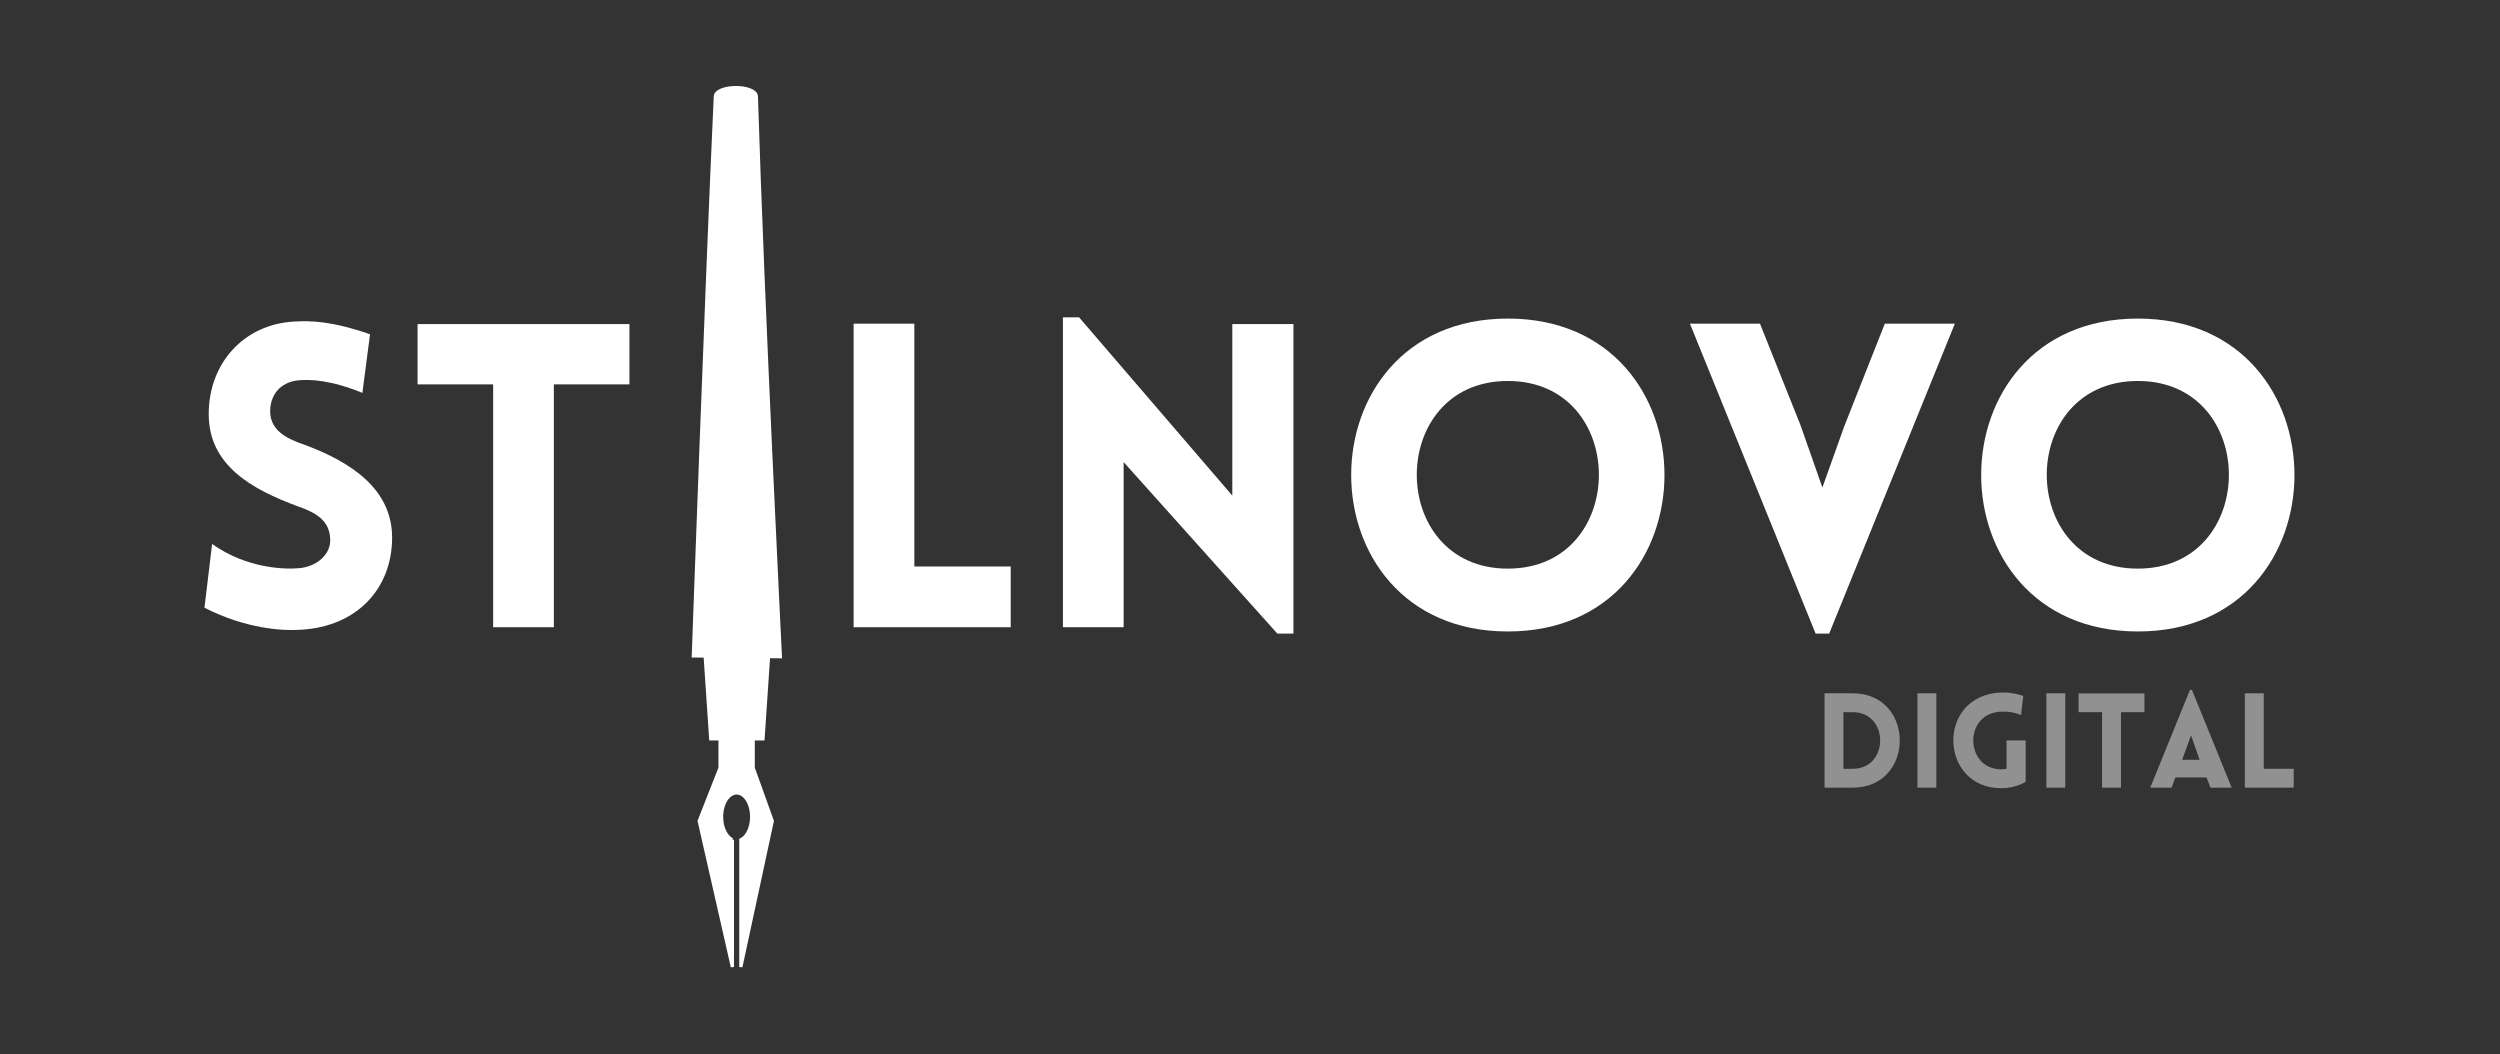
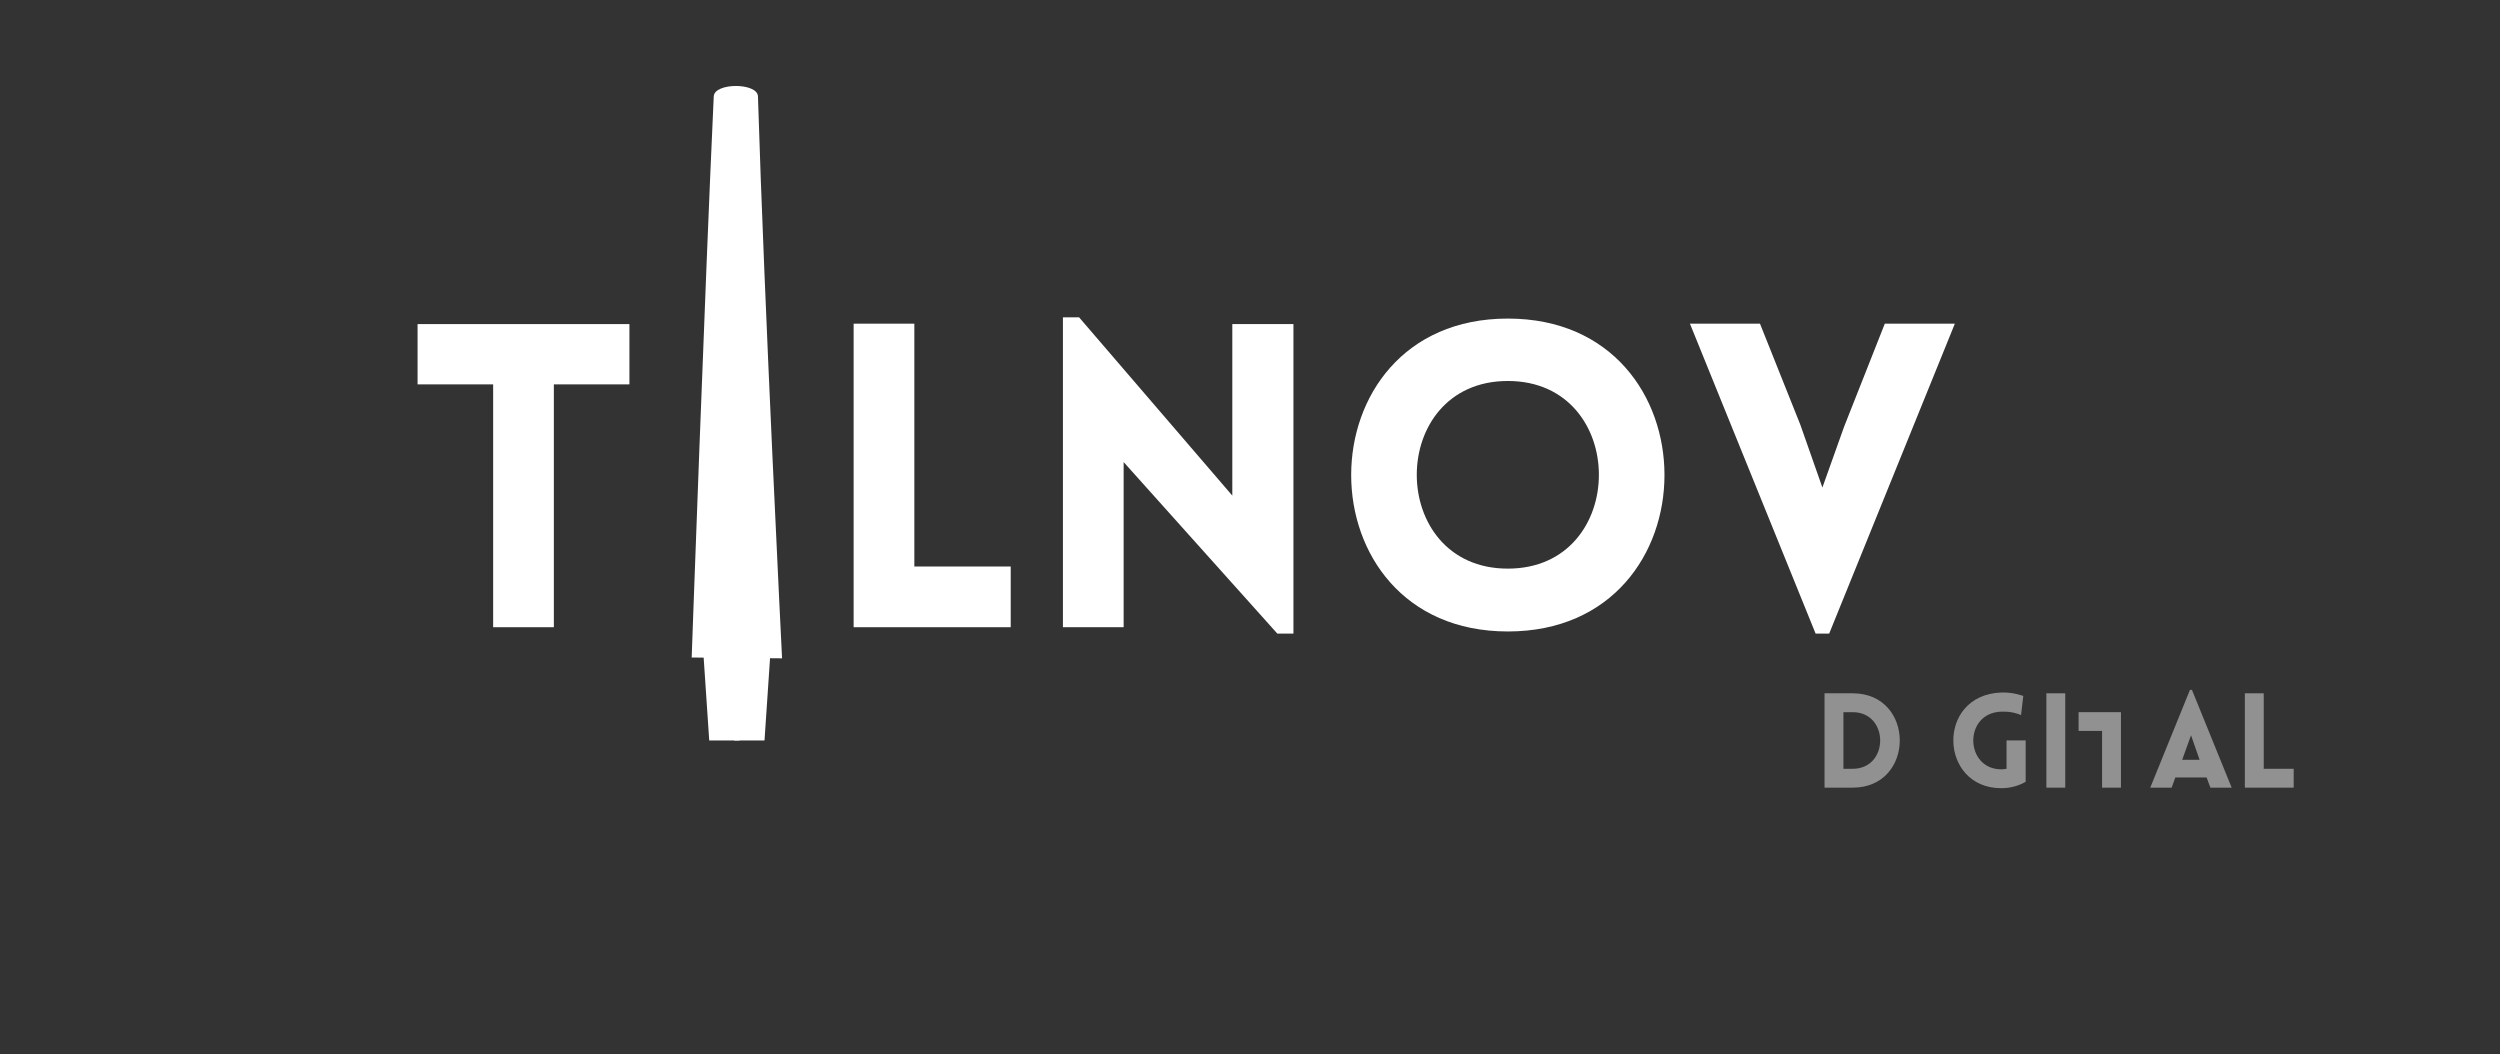
<svg xmlns="http://www.w3.org/2000/svg" xmlns:ns1="http://sodipodi.sourceforge.net/DTD/sodipodi-0.dtd" xmlns:ns2="http://www.inkscape.org/namespaces/inkscape" width="549.297" viewBox="0 0 549.297 231.645" height="231.645" preserveAspectRatio="xMidYMid" id="svg215" ns1:docname="stilnovo logo bianco.svg" ns2:version="1.3.2 (091e20e, 2023-11-25, custom)">
  <rect x="0" y="0" width="549.297" height="231.645" fill="#333333" stroke="none" />
  <defs id="defs13">
    <g id="g2" />
    <clipPath id="761a8455d9">
      <path d="m 253,385 h 31 v 93.969 h -31 z m 0,0" clip-rule="nonzero" id="path4" />
    </clipPath>
    <clipPath id="30bd27bdce">
      <path d="m 252,384 h 34 v 94.969 h -34 z m 0,0" clip-rule="nonzero" id="path7" />
    </clipPath>
    <clipPath id="5c2ffc7499">
      <path d="m 250.09,394 h 37.5 v 8 h -37.5 z m 0,0" clip-rule="nonzero" id="path10" />
    </clipPath>
  </defs>
  <g fill="#040606" fill-opacity="1" id="g57" transform="translate(-130.7,-246.804)" style="fill:#ffffff">
    <g transform="translate(236.512,389.053)" id="g55" style="fill:#ffffff">
      <g id="g53" style="fill:#ffffff" />
    </g>
  </g>
  <g fill="#040606" fill-opacity="1" id="g63" transform="translate(-130.7,-246.804)" style="fill:#ffffff">
    <g transform="translate(268.2,389.053)" id="g61" style="fill:#ffffff">
      <g id="g59" style="fill:#ffffff" />
    </g>
  </g>
  <g fill="#919191" fill-opacity="1" id="g165" transform="translate(-130.7,-246.804)" style="fill:#ffffff">
    <g transform="translate(552.418,434.051)" id="g163" style="fill:#ffffff">
      <g id="g161" style="fill:#ffffff" />
    </g>
  </g>
  <g id="g731" transform="matrix(0.836,0,0,0.836,49.661,-189.803)">
    <g fill="#919191" fill-opacity="1" id="g111" transform="translate(-7.5)">
      <g transform="translate(424.853,434.051)" id="g109">
        <g id="g107">
          <path d="M 10.164,-24.801 H 2.773 V 0 h 7.391 c 16.508,0 16.508,-24.801 0,-24.801 z m 0,4.961 c 9.641,0 9.641,14.879 0,14.879 H 7.734 v -14.879 z m 0,0" id="path105" />
        </g>
      </g>
    </g>
    <g fill="#919191" fill-opacity="1" id="g119" transform="translate(-7.5)">
      <g transform="translate(449.27,434.051)" id="g117">
        <g id="g115">
-           <path d="M 7.734,0 V -24.801 H 2.773 V 0 Z m 0,0" id="path113" />
-         </g>
+           </g>
      </g>
    </g>
    <g fill="#919191" fill-opacity="1" id="g127" transform="translate(-7.5)">
      <g transform="translate(459.813,434.051)" id="g125">
        <g id="g123">
          <path d="m 20.672,-1.527 v -10.891 h -5.027 v 7.457 c -0.453,0.07 -0.938,0.141 -1.391,0.141 -9.57,0 -10.023,-14.812 0,-15.16 2.637,-0.066 4.234,0.488 5.203,0.902 l 0.59,-5.027 c -0.449,-0.141 -2.844,-1.008 -5.793,-0.902 -17.203,0.625 -16.371,25.148 0,25.148 2.359,0 4.512,-0.59 6.418,-1.668 z m 0,0" id="path121" />
        </g>
      </g>
    </g>
    <g fill="#919191" fill-opacity="1" id="g135" transform="translate(-7.5)">
      <g transform="translate(483.155,434.051)" id="g133">
        <g id="g131">
          <path d="M 7.734,0 V -24.801 H 2.773 V 0 Z m 0,0" id="path129" />
        </g>
      </g>
    </g>
    <g fill="#919191" fill-opacity="1" id="g143" transform="translate(-7.5)">
      <g transform="translate(493.699,434.051)" id="g141">
        <g id="g139">
-           <path d="M 11.828,0 V -19.84 H 18 v -4.926 H 0.695 v 4.926 H 6.867 V 0 Z m 0,0" id="path137" />
+           <path d="M 11.828,0 V -19.84 H 18 H 0.695 v 4.926 H 6.867 V 0 Z m 0,0" id="path137" />
        </g>
      </g>
    </g>
    <g fill="#919191" fill-opacity="1" id="g151" transform="translate(-7.5)">
      <g transform="translate(512.671,434.051)" id="g149">
        <g id="g147">
          <path d="m 0.555,0 h 5.621 l 0.969,-2.672 h 8.223 L 16.371,0 h 5.586 L 11.516,-25.703 h -0.52 z m 8.395,-7.32 2.324,-6.449 2.254,6.449 z m 0,0" id="path145" />
        </g>
      </g>
    </g>
    <g fill="#919191" fill-opacity="1" id="g159" transform="translate(-7.5)">
      <g transform="translate(535.319,434.051)" id="g157">
        <g id="g155">
          <path d="M 2.773,-24.801 V 0 h 12.836 v -4.961 h -7.875 v -19.84 z m 0,0" id="path153" />
        </g>
      </g>
    </g>
  </g>
  <g id="g1614" transform="matrix(0.836,0,0,0.836,-64.339,-187.437)" style="fill:#ffffff;fill-opacity:1">
    <g id="g677" transform="translate(9)" style="fill:#ffffff;fill-opacity:1">
      <g fill="#040606" fill-opacity="1" id="g43" style="fill:#ffffff;fill-opacity:1">
        <g transform="translate(116.454,389.053)" id="g41" style="fill:#ffffff;fill-opacity:1">
          <g id="g39" style="fill:#ffffff;fill-opacity:1">
-             <path d="m 5.246,-5.133 c 10.82,5.578 20.75,6.137 25.215,5.801 14.949,-0.781 24.102,-10.934 24.102,-24.211 0,-12.719 -10.711,-19.859 -23.098,-24.434 -4.574,-1.562 -8.48,-3.57 -8.926,-8.035 -0.336,-4.465 2.23,-8.59 7.922,-8.926 2.453,-0.113 7.477,-0.223 16.289,3.348 l 2.008,-15.398 c -10.262,-3.57 -15.73,-3.57 -19.859,-3.348 -13.277,0.668 -22.539,10.934 -22.539,24.324 0,13.391 11.16,19.75 23.656,24.324 4.461,1.562 7.922,3.57 8.254,8.145 0.449,4.352 -3.57,7.699 -8.254,8.035 -3.684,0.332 -13.613,0.109 -22.762,-6.363 z m 0,0" id="path37" style="fill:#ffffff;fill-opacity:1" />
-           </g>
+             </g>
        </g>
      </g>
      <g fill="#040606" fill-opacity="1" id="g51" style="fill:#ffffff;fill-opacity:1">
        <g transform="translate(175.477,389.053)" id="g49" style="fill:#ffffff;fill-opacity:1">
          <g id="g47" style="fill:#ffffff;fill-opacity:1">
            <path d="m 38.047,0 v -63.824 h 19.863 v -15.844 H 2.23 v 15.844 H 22.094 V 0 Z m 0,0" id="path45" style="fill:#ffffff;fill-opacity:1" />
          </g>
        </g>
      </g>
    </g>
    <g fill="#040606" fill-opacity="1" id="g71" transform="translate(-7.5)" style="fill:#ffffff;fill-opacity:1">
      <g transform="translate(299.887,389.053)" id="g69" style="fill:#ffffff;fill-opacity:1">
        <g id="g67" style="fill:#ffffff;fill-opacity:1">
          <path d="M 8.926,-79.777 V 0 H 50.211 V -15.957 H 24.883 v -63.82 z m 0,0" id="path65" style="fill:#ffffff;fill-opacity:1" />
        </g>
      </g>
    </g>
    <g fill="#040606" fill-opacity="1" id="g79" transform="translate(-7.5)" style="fill:#ffffff;fill-opacity:1">
      <g transform="translate(354.894,389.053)" id="g77" style="fill:#ffffff;fill-opacity:1">
        <g id="g75" style="fill:#ffffff;fill-opacity:1">
          <path d="M 24.883,-43.402 65.273,1.672 h 4.238 V -79.668 H 53.445 v 45.078 L 13.168,-81.453 H 8.926 V 0 h 15.957 z m 0,0" id="path73" style="fill:#ffffff;fill-opacity:1" />
        </g>
      </g>
    </g>
    <g fill="#040606" fill-opacity="1" id="g87" transform="translate(-7.5)" style="fill:#ffffff;fill-opacity:1">
      <g transform="translate(433.442,389.053)" id="g85" style="fill:#ffffff;fill-opacity:1">
        <g id="g83" style="fill:#ffffff;fill-opacity:1">
          <path d="m 47.309,1.117 c 54.895,0 54.895,-82.234 0,-82.234 -54.895,0 -54.895,82.234 0,82.234 z m 0,-16.516 c -31.91,0 -31.91,-49.316 0,-49.316 31.91,0 31.91,49.316 0,49.316 z m 0,0" id="path81" style="fill:#ffffff;fill-opacity:1" />
        </g>
      </g>
    </g>
    <g fill="#040606" fill-opacity="1" id="g95" transform="translate(-7.5)" style="fill:#ffffff;fill-opacity:1">
      <g transform="translate(527.945,389.053)" id="g93" style="fill:#ffffff;fill-opacity:1">
        <g id="g91" style="fill:#ffffff;fill-opacity:1">
          <path d="m 33.695,1.672 h 3.57 L 70.293,-79.777 H 51.883 L 41.172,-52.664 35.48,-36.711 29.68,-53.223 19.078,-79.777 H 0.668 Z m 0,0" id="path89" style="fill:#ffffff;fill-opacity:1" />
        </g>
      </g>
    </g>
    <g fill="#040606" fill-opacity="1" id="g103" transform="translate(-7.5)" style="fill:#ffffff;fill-opacity:1">
      <g transform="translate(599.018,389.053)" id="g101" style="fill:#ffffff;fill-opacity:1">
        <g id="g99" style="fill:#ffffff;fill-opacity:1">
-           <path d="m 47.309,1.117 c 54.895,0 54.895,-82.234 0,-82.234 -54.895,0 -54.895,82.234 0,82.234 z m 0,-16.516 c -31.91,0 -31.91,-49.316 0,-49.316 31.91,0 31.91,49.316 0,49.316 z m 0,0" id="path97" style="fill:#ffffff;fill-opacity:1" />
-         </g>
+           </g>
      </g>
    </g>
    <g id="g1577" style="fill:#ffffff;fill-opacity:1">
      <g id="g659" transform="translate(-23.074,-5.669)" style="fill:#ffffff;fill-opacity:1">
        <path fill="#040606" d="m 303.952,424.495 h -17.516 l -2.387,-35.441 10.448,0.004 -0.096,35.438" fill-opacity="1" fill-rule="nonzero" id="path23" style="fill:#ffffff;fill-opacity:1" />
        <path fill="#040606" d="m 283.447,424.495 h 17.516 l 2.387,-35.441 -10.448,0.004 0.096,35.438" fill-opacity="1" fill-rule="nonzero" id="path23-9" style="fill:#ffffff;fill-opacity:1" />
      </g>
      <path fill="#040606" d="m 276.168,249.539 c 1.637,53.816 6.335,147.691 6.335,147.691 l -23.755,-0.215 c 0,0 3.498,-98.016 5.8,-147.477 0.168,-3.645 11.508,-3.648 11.62,0" fill-opacity="1" fill-rule="nonzero" id="path27" style="stroke-width:0.892;fill:#ffffff;fill-opacity:1" />
-       <path d="m 269.45,444.927 c -1.64,-0.762 -2.842,-3.176 -2.842,-6.031 0,-3.473 1.77,-6.289 3.952,-6.289 2.185,0 3.952,2.816 3.954,6.289 -0.003,2.859 -1.203,5.27 -2.845,6.031 l 0.003,33.43 8.262,-38.379 -5.017,-13.953 v -40.195 l -8.711,-0.004 v 40.199 l -5.488,13.953 8.733,38.379 v -33.43" style="fill:#ffffff;fill-opacity:1;fill-rule:nonzero;stroke:#ffffff;stroke-width:0.84;stroke-opacity:1" id="path1557" />
    </g>
  </g>
</svg>